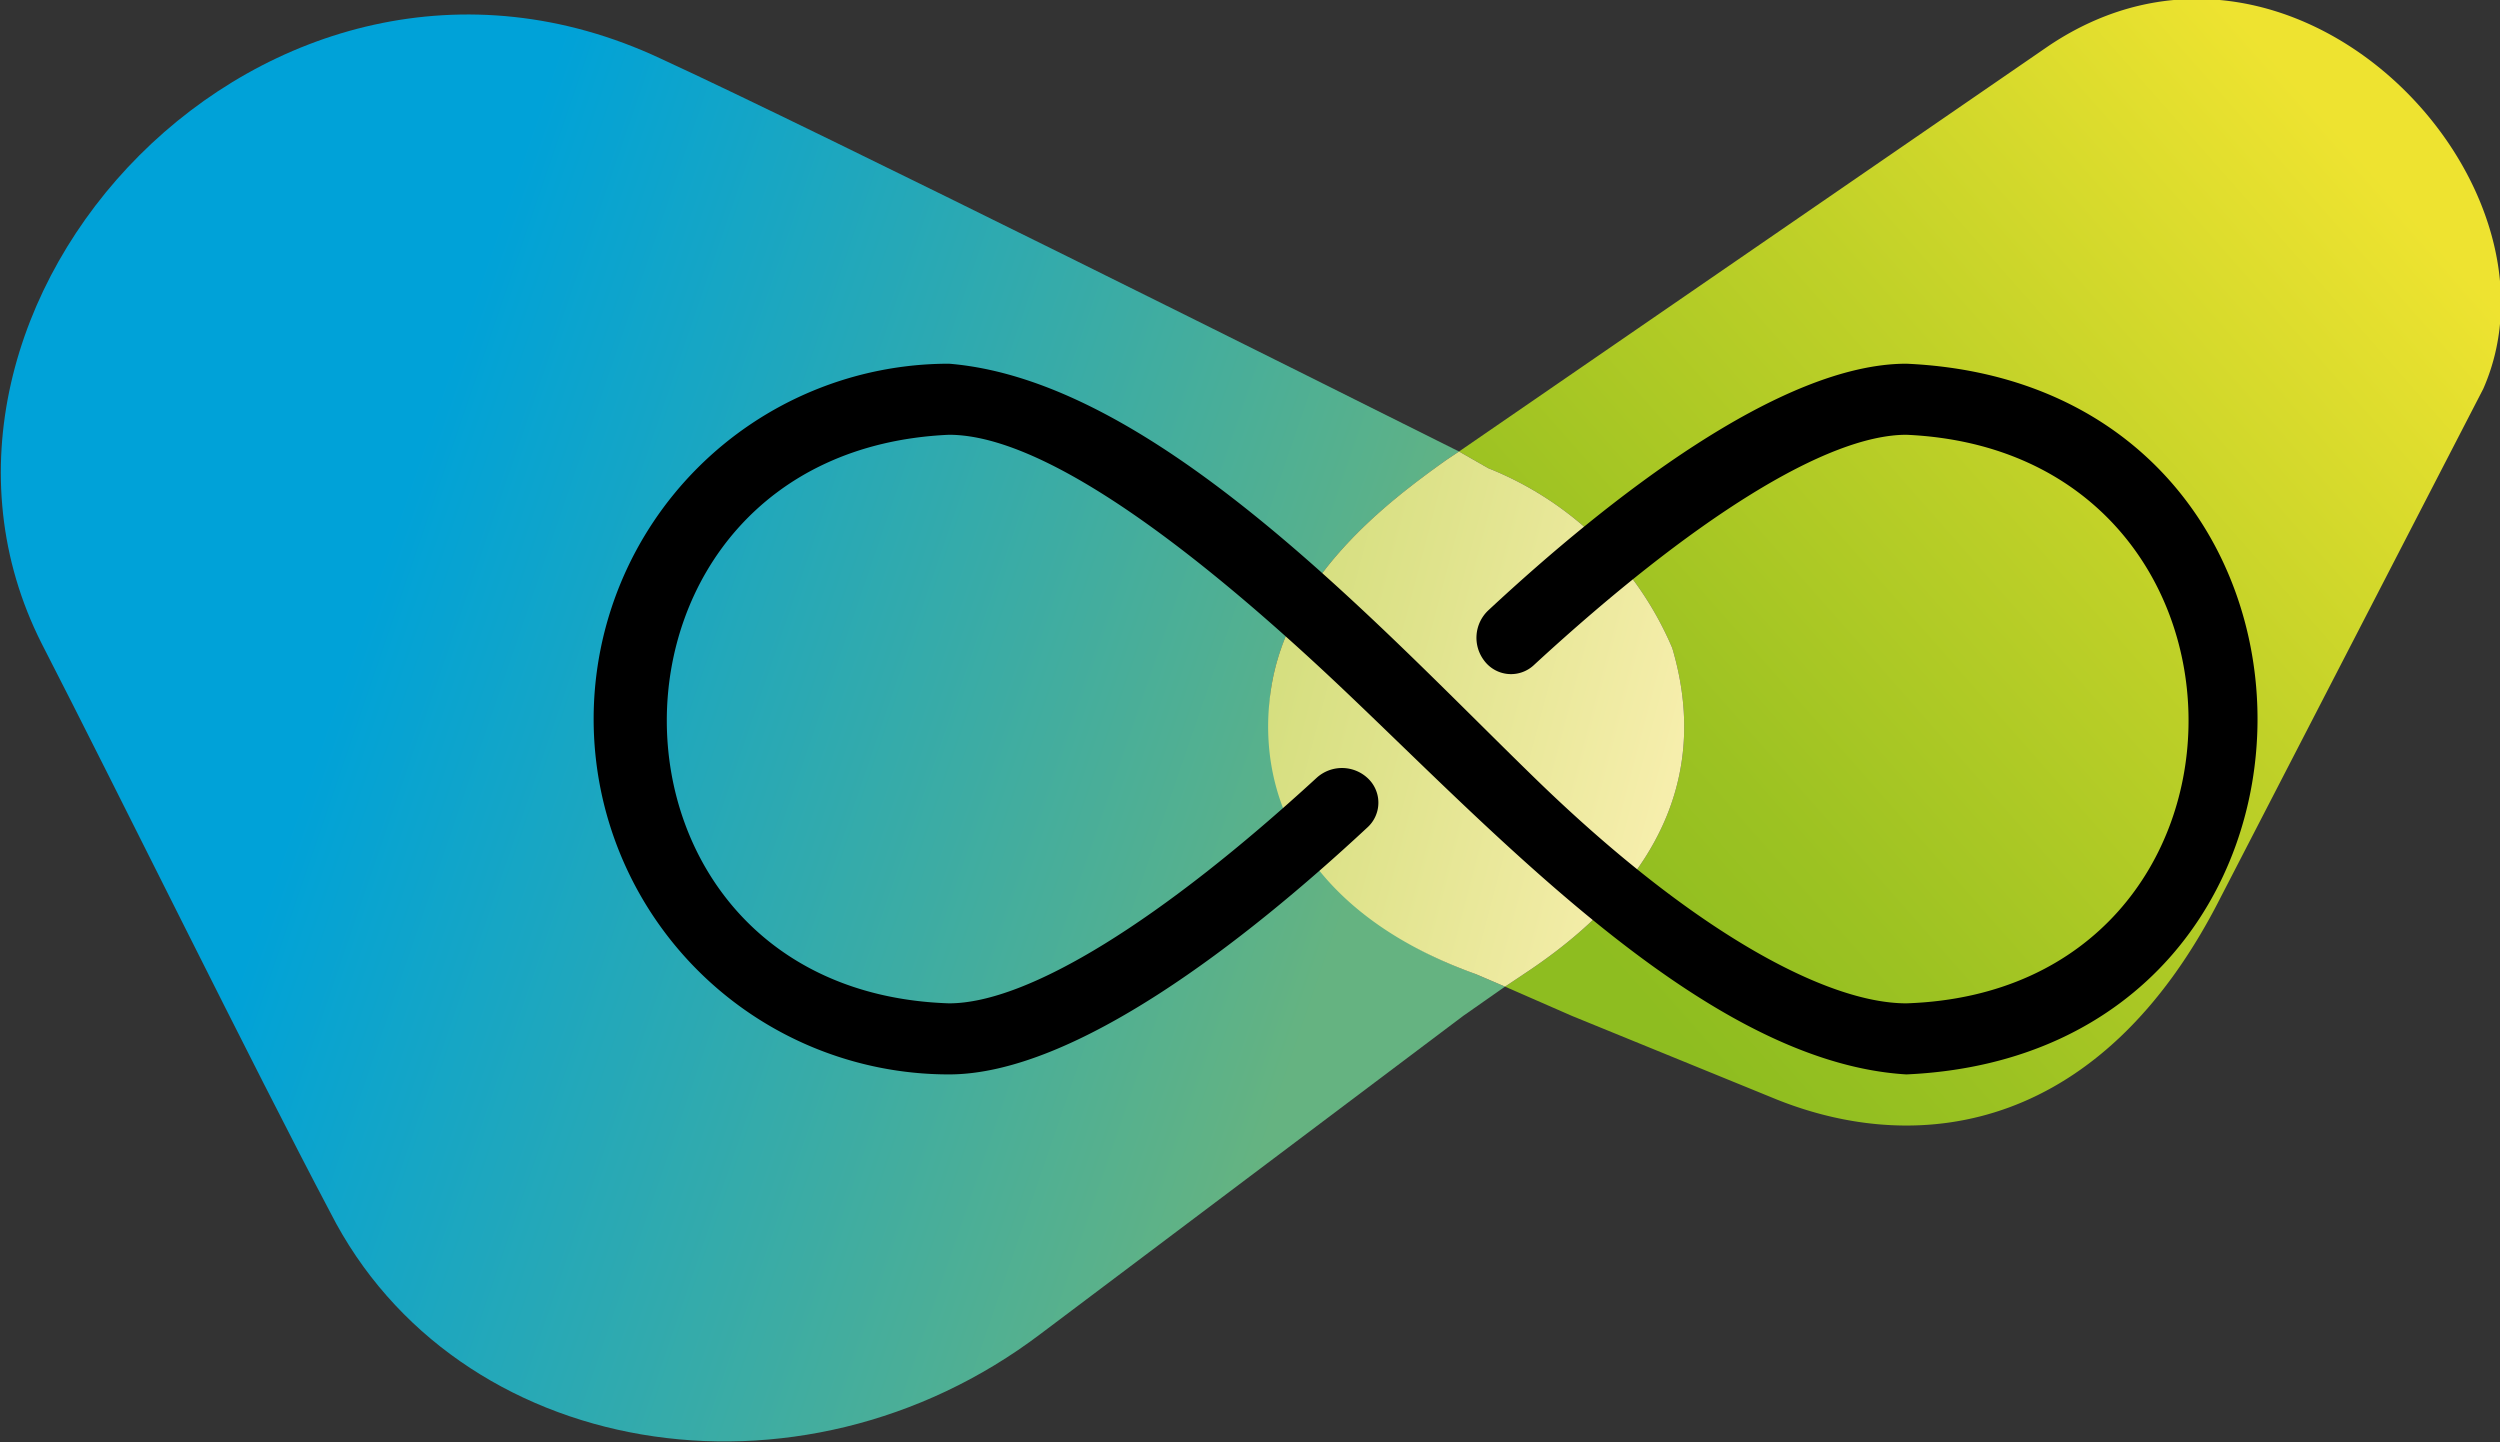
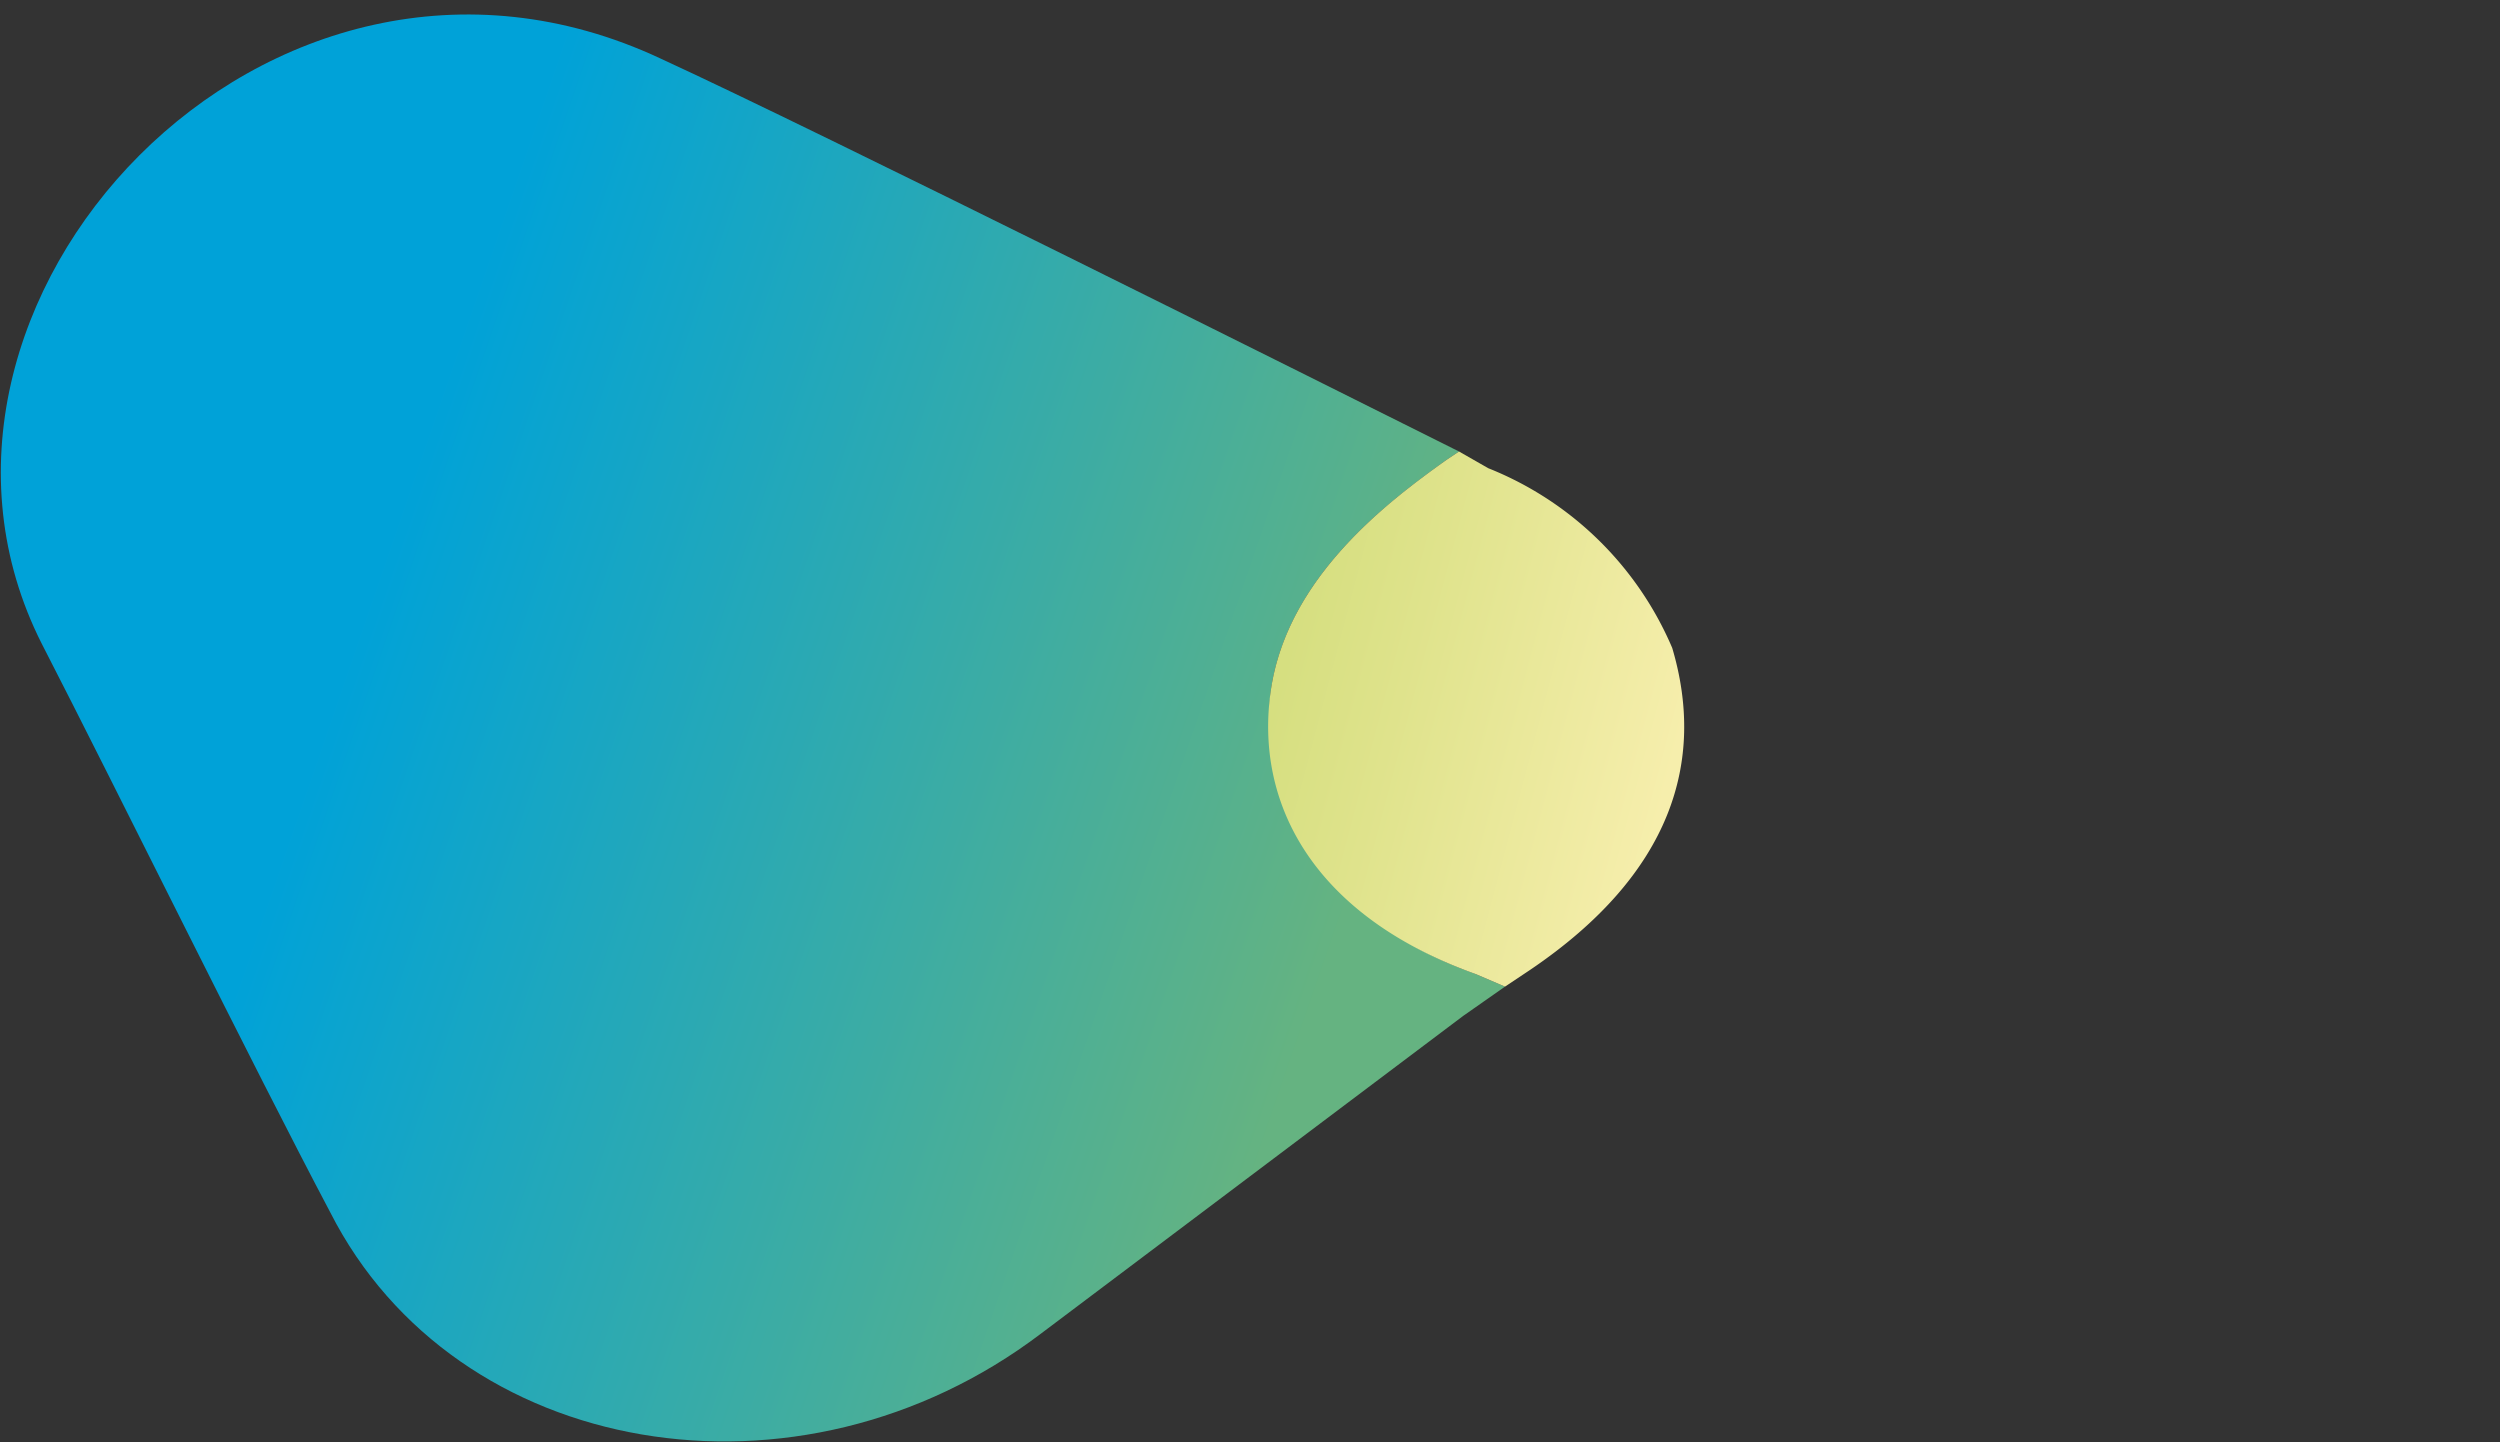
<svg xmlns="http://www.w3.org/2000/svg" viewBox="0 0 59.8 34.5">
  <rect x="0" y="0" width="59.8" height="34.5" fill="#333333" stroke="none" />
  <defs>
    <style>.cls-1{isolation:isolate;}.cls-2{mix-blend-mode:multiply;}.cls-3{fill:url(#未命名漸層_7);}.cls-4{fill:url(#未命名漸層_6);}.cls-5{fill:url(#未命名漸層_15);}</style>
    <linearGradient id="未命名漸層_7" x1="-265.79" y1="6.49" x2="-220.3" y2="18.9" gradientTransform="matrix(1, 0.01, -0.07, 1, 259.06, 8.45)" gradientUnits="userSpaceOnUse">
      <stop offset="0.34" stop-color="#00a2d8" />
      <stop offset="0.66" stop-color="#3caca4" />
      <stop offset="0.87" stop-color="#65b381" />
    </linearGradient>
    <linearGradient id="未命名漸層_6" x1="-102.97" y1="-39.49" x2="-80.68" y2="-60.36" gradientTransform="matrix(1, 0.03, -0.03, 1, 136.46, 67.76)" gradientUnits="userSpaceOnUse">
      <stop offset="0.14" stop-color="#8ebd20" />
      <stop offset="0.31" stop-color="#9cc222" />
      <stop offset="0.64" stop-color="#c0d128" />
      <stop offset="1" stop-color="#eee330" />
    </linearGradient>
    <linearGradient id="未命名漸層_15" x1="-0.75" y1="7.65" x2="40" y2="18.43" gradientUnits="userSpaceOnUse">
      <stop offset="0.14" stop-color="#8ebd20" />
      <stop offset="0.26" stop-color="#98c22e" />
      <stop offset="0.51" stop-color="#b3cf52" />
      <stop offset="0.84" stop-color="#dfe38c" />
      <stop offset="1" stop-color="#f6eeac" />
    </linearGradient>
  </defs>
  <g class="cls-1">
    <g id="圖層_1" data-name="圖層 1">
      <g class="cls-2">
        <path class="cls-3" d="M30.4,16.5c.4-2.7,2.8-4.5,4.2-5.5l.3-.2C31.7,9.2,19.5,3.1,15.8,1.4,6.4-3-3.1,7.3,1,15.4,2.8,18.9,6.1,25.6,7.9,29c3,5.9,11.2,7.3,17,2.9L35,24.3l1-.7-.7-.3C31.4,21.9,30.1,19,30.4,16.5Z" />
-         <path class="cls-4" d="M49,1.1,34.9,10.8l.7.4A8,8,0,0,1,40,15.5c.8,2.7,0,5.4-3.4,7.7l-.6.4,1.6.7,4.9,2c3.5,1.4,7.8.7,10.6-4.8L59.4,9.3C61.6,4.3,54.8-2.8,49,1.1Z" />
        <path class="cls-5" d="M40,15.5a8,8,0,0,0-4.4-4.3l-.7-.4-.3.2c-1.4,1-3.8,2.8-4.2,5.5s1,5.4,4.9,6.8l.7.3.6-.4C40,20.9,40.8,18.2,40,15.5Z" />
      </g>
-       <path d="M45.6,25.7c-5-.3-10.2-6.2-14.1-9.8s-6.9-5.5-8.8-5.5c-9,.4-9,13.3,0,13.6,1.9,0,5.1-2,8.8-5.4a.9.9,0,0,1,1.2,0,.8.8,0,0,1,0,1.2c-2.9,2.7-7,5.9-10,5.9a8.5,8.5,0,0,1,0-17c4.9.4,10.2,6.2,14,9.9s7,5.4,8.9,5.4c9-.3,9-13.2,0-13.6-1.9,0-5.1,2-8.9,5.5a.8.8,0,0,1-1.2-.1.9.9,0,0,1,.1-1.2c2.9-2.7,7-5.9,10-5.9C56.8,9.2,56.8,25.2,45.6,25.7Z" />
    </g>
  </g>
</svg>